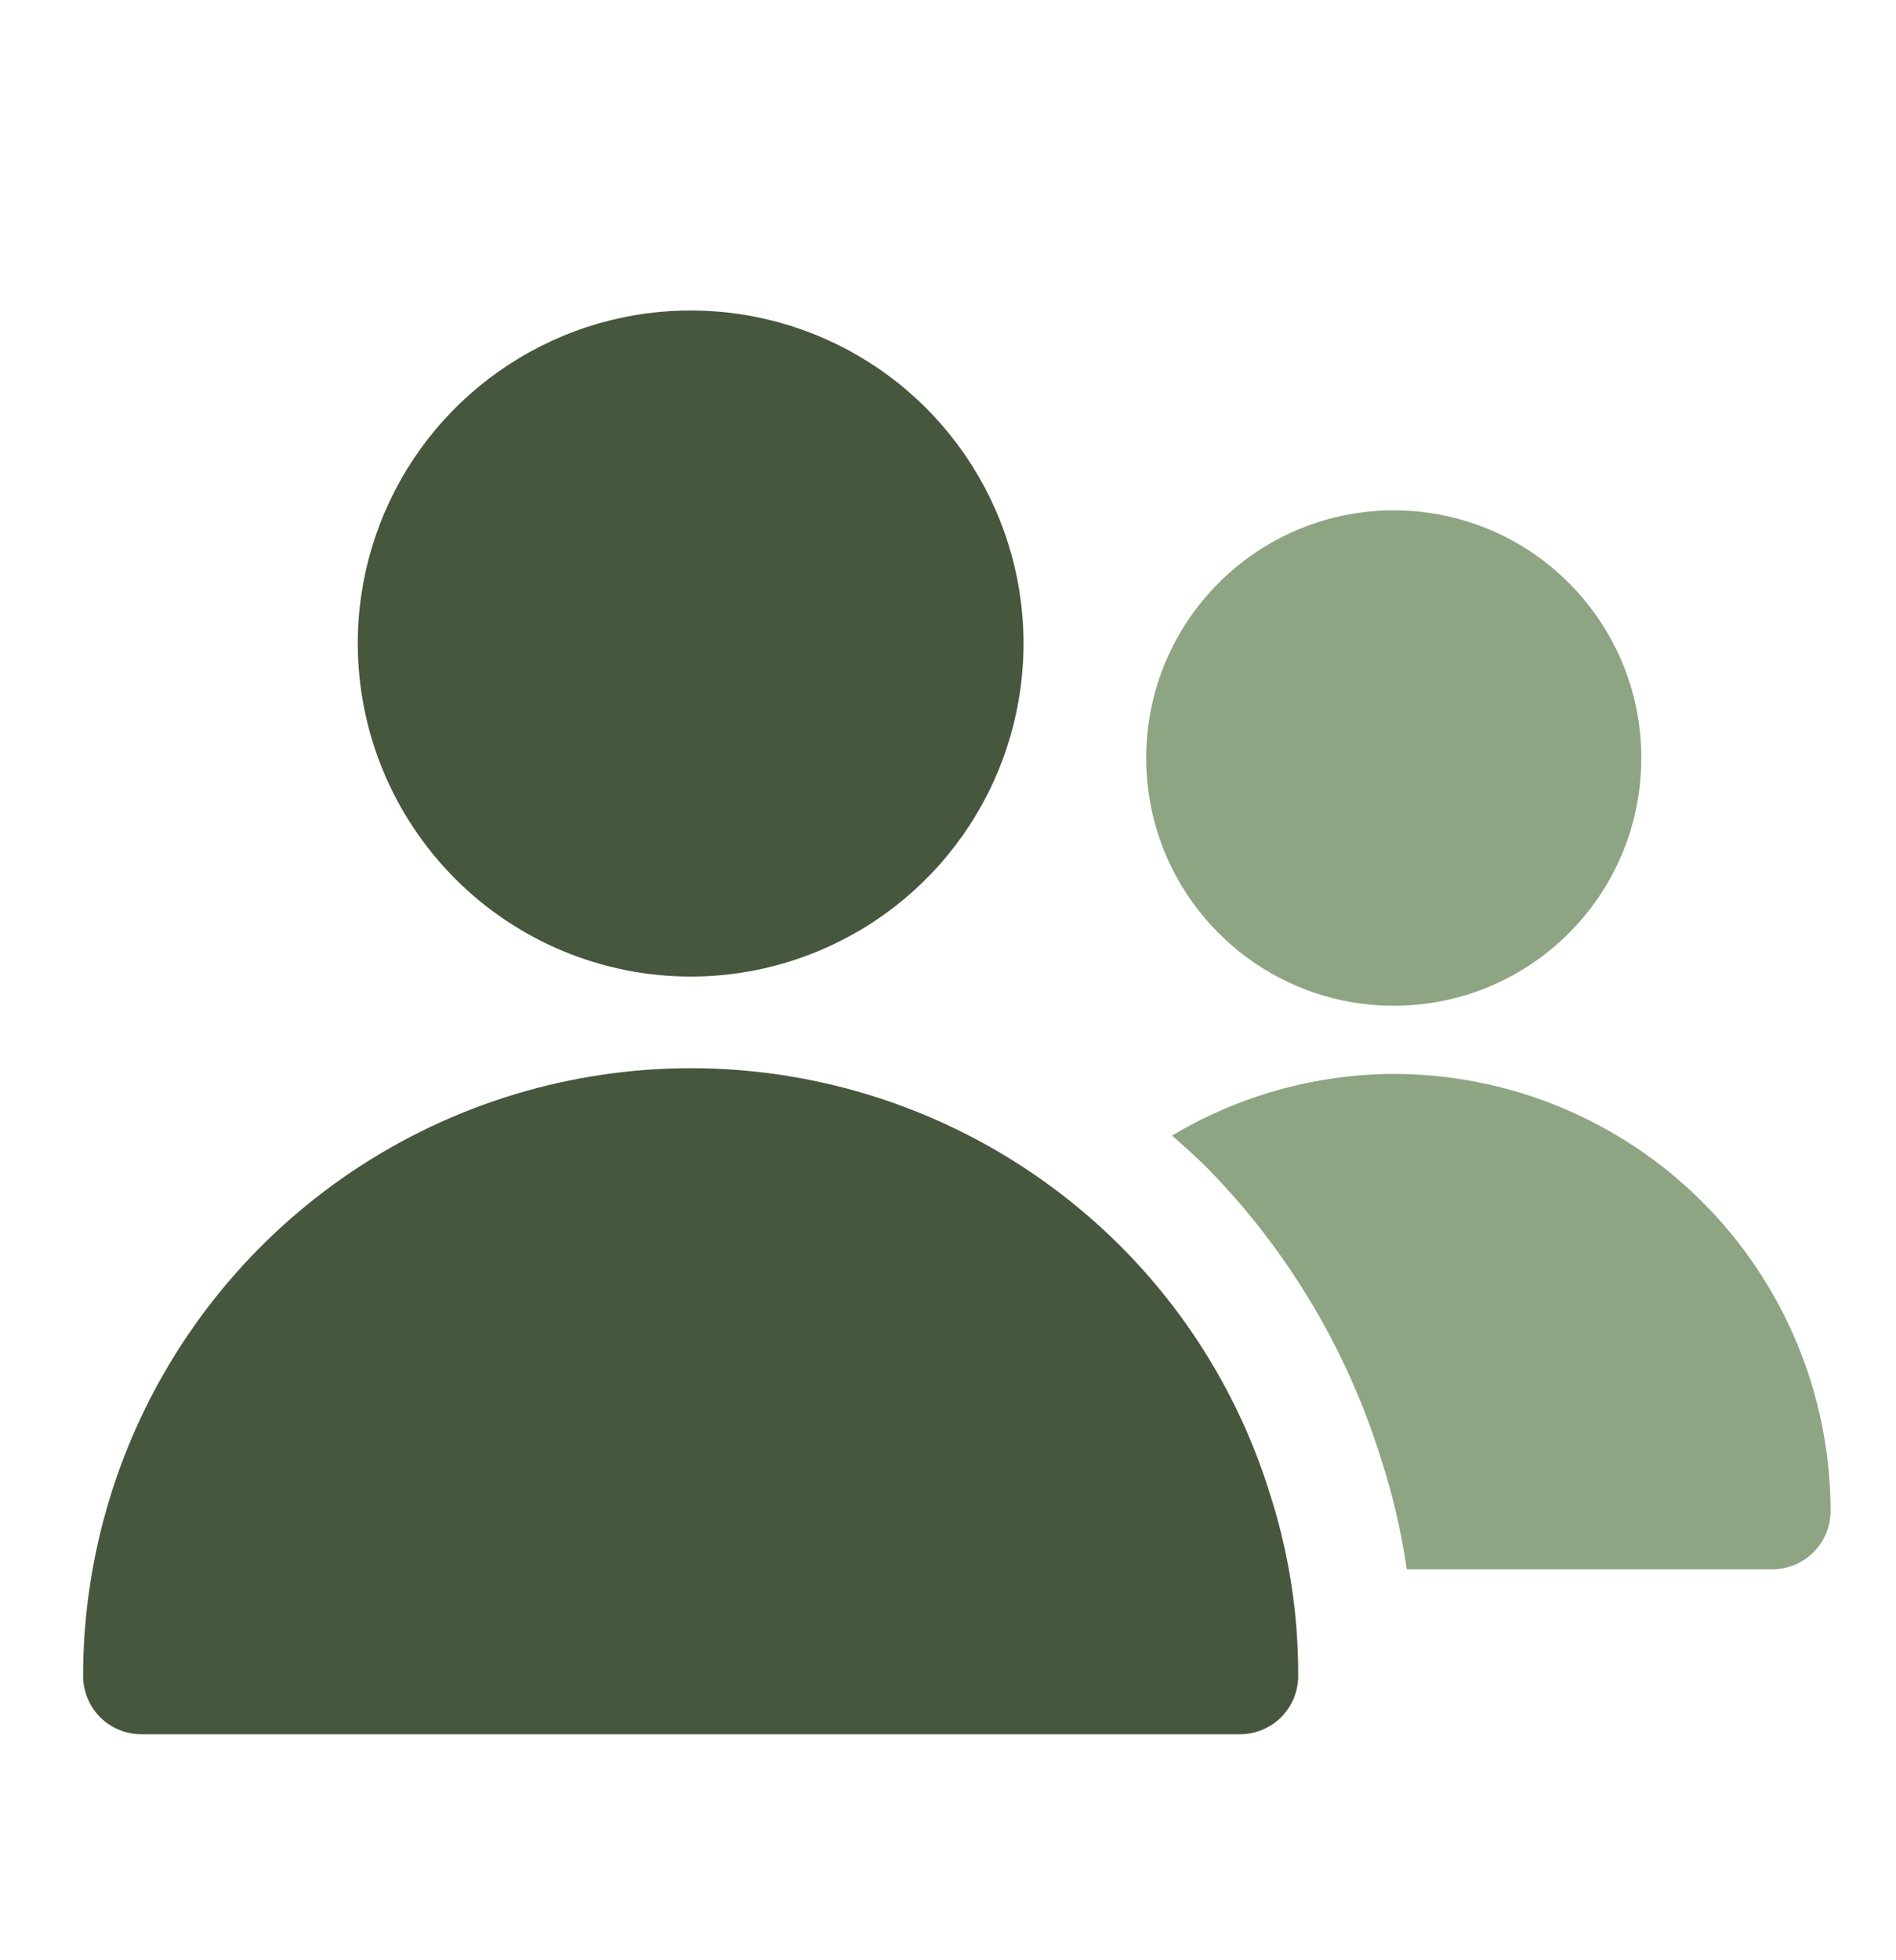
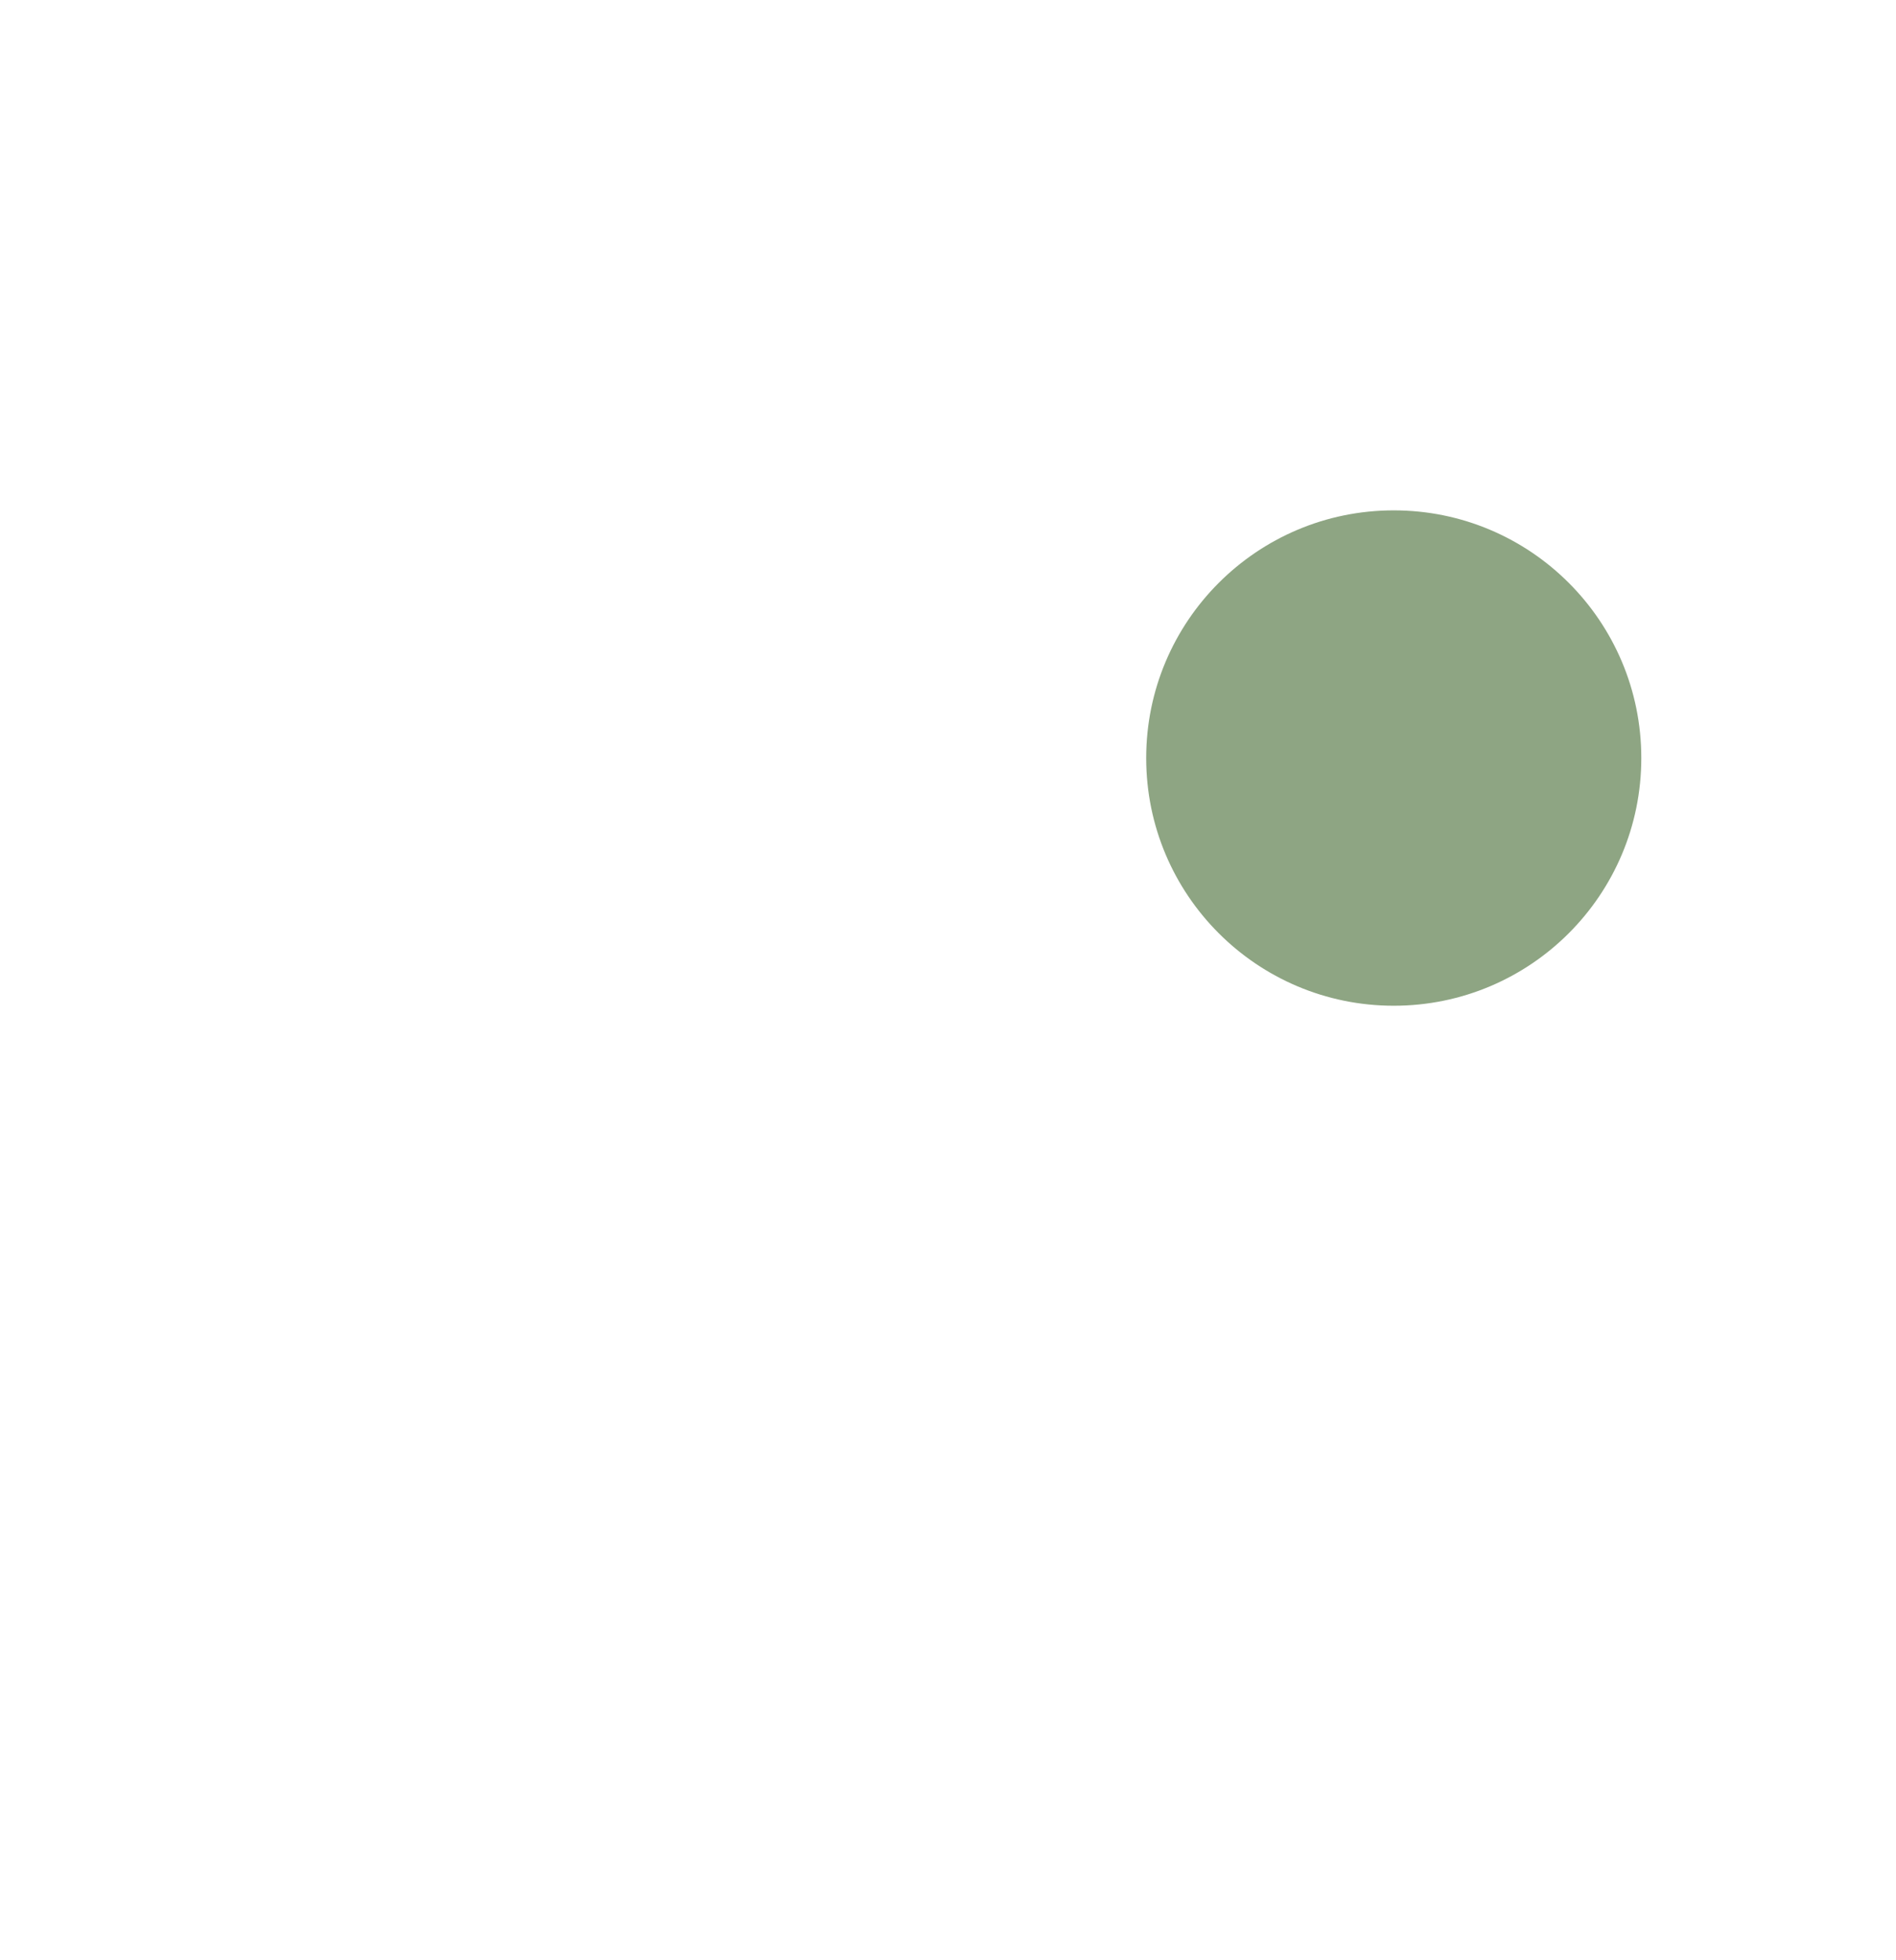
<svg xmlns="http://www.w3.org/2000/svg" width="30" height="31" viewBox="0 0 30 31" fill="none">
-   <path d="M10.928 15.444C11.97 15.444 12.988 15.135 13.854 14.556C14.72 13.978 15.396 13.155 15.794 12.192C16.193 11.23 16.297 10.171 16.094 9.149C15.89 8.127 15.389 7.189 14.652 6.452C13.915 5.715 12.977 5.214 11.955 5.011C10.933 4.808 9.874 4.912 8.912 5.311C7.949 5.71 7.127 6.385 6.548 7.251C5.969 8.118 5.66 9.136 5.661 10.178C5.662 11.574 6.218 12.913 7.205 13.9C8.193 14.888 9.531 15.443 10.928 15.444Z" fill="#46573E" />
-   <path d="M17.818 19.796C16.483 18.427 14.77 17.487 12.899 17.096C11.027 16.705 9.082 16.881 7.31 17.601C5.539 18.321 4.023 19.552 2.955 21.138C1.887 22.724 1.316 24.593 1.315 26.505C1.315 26.749 1.413 26.984 1.585 27.157C1.758 27.329 1.993 27.426 2.237 27.426H19.619C19.864 27.426 20.098 27.329 20.271 27.157C20.444 26.984 20.541 26.749 20.541 26.505C20.545 25.527 20.394 24.556 20.094 23.625C19.648 22.187 18.868 20.875 17.818 19.796Z" fill="#46573E" />
  <path d="M22.053 15.905C24.217 15.905 25.97 14.152 25.97 11.988C25.97 9.825 24.217 8.071 22.053 8.071C19.89 8.071 18.136 9.825 18.136 11.988C18.136 14.152 19.89 15.905 22.053 15.905Z" fill="#8EA583" />
-   <path d="M22.053 16.983C20.817 16.988 19.606 17.325 18.545 17.958C18.745 18.136 18.947 18.312 19.136 18.506C20.391 19.796 21.323 21.364 21.856 23.083C22.039 23.649 22.174 24.229 22.259 24.817H28.044C28.288 24.817 28.522 24.72 28.695 24.547C28.868 24.375 28.965 24.14 28.965 23.896C28.963 22.063 28.234 20.306 26.938 19.01C25.642 17.714 23.885 16.985 22.053 16.983Z" fill="#8EA583" />
</svg>